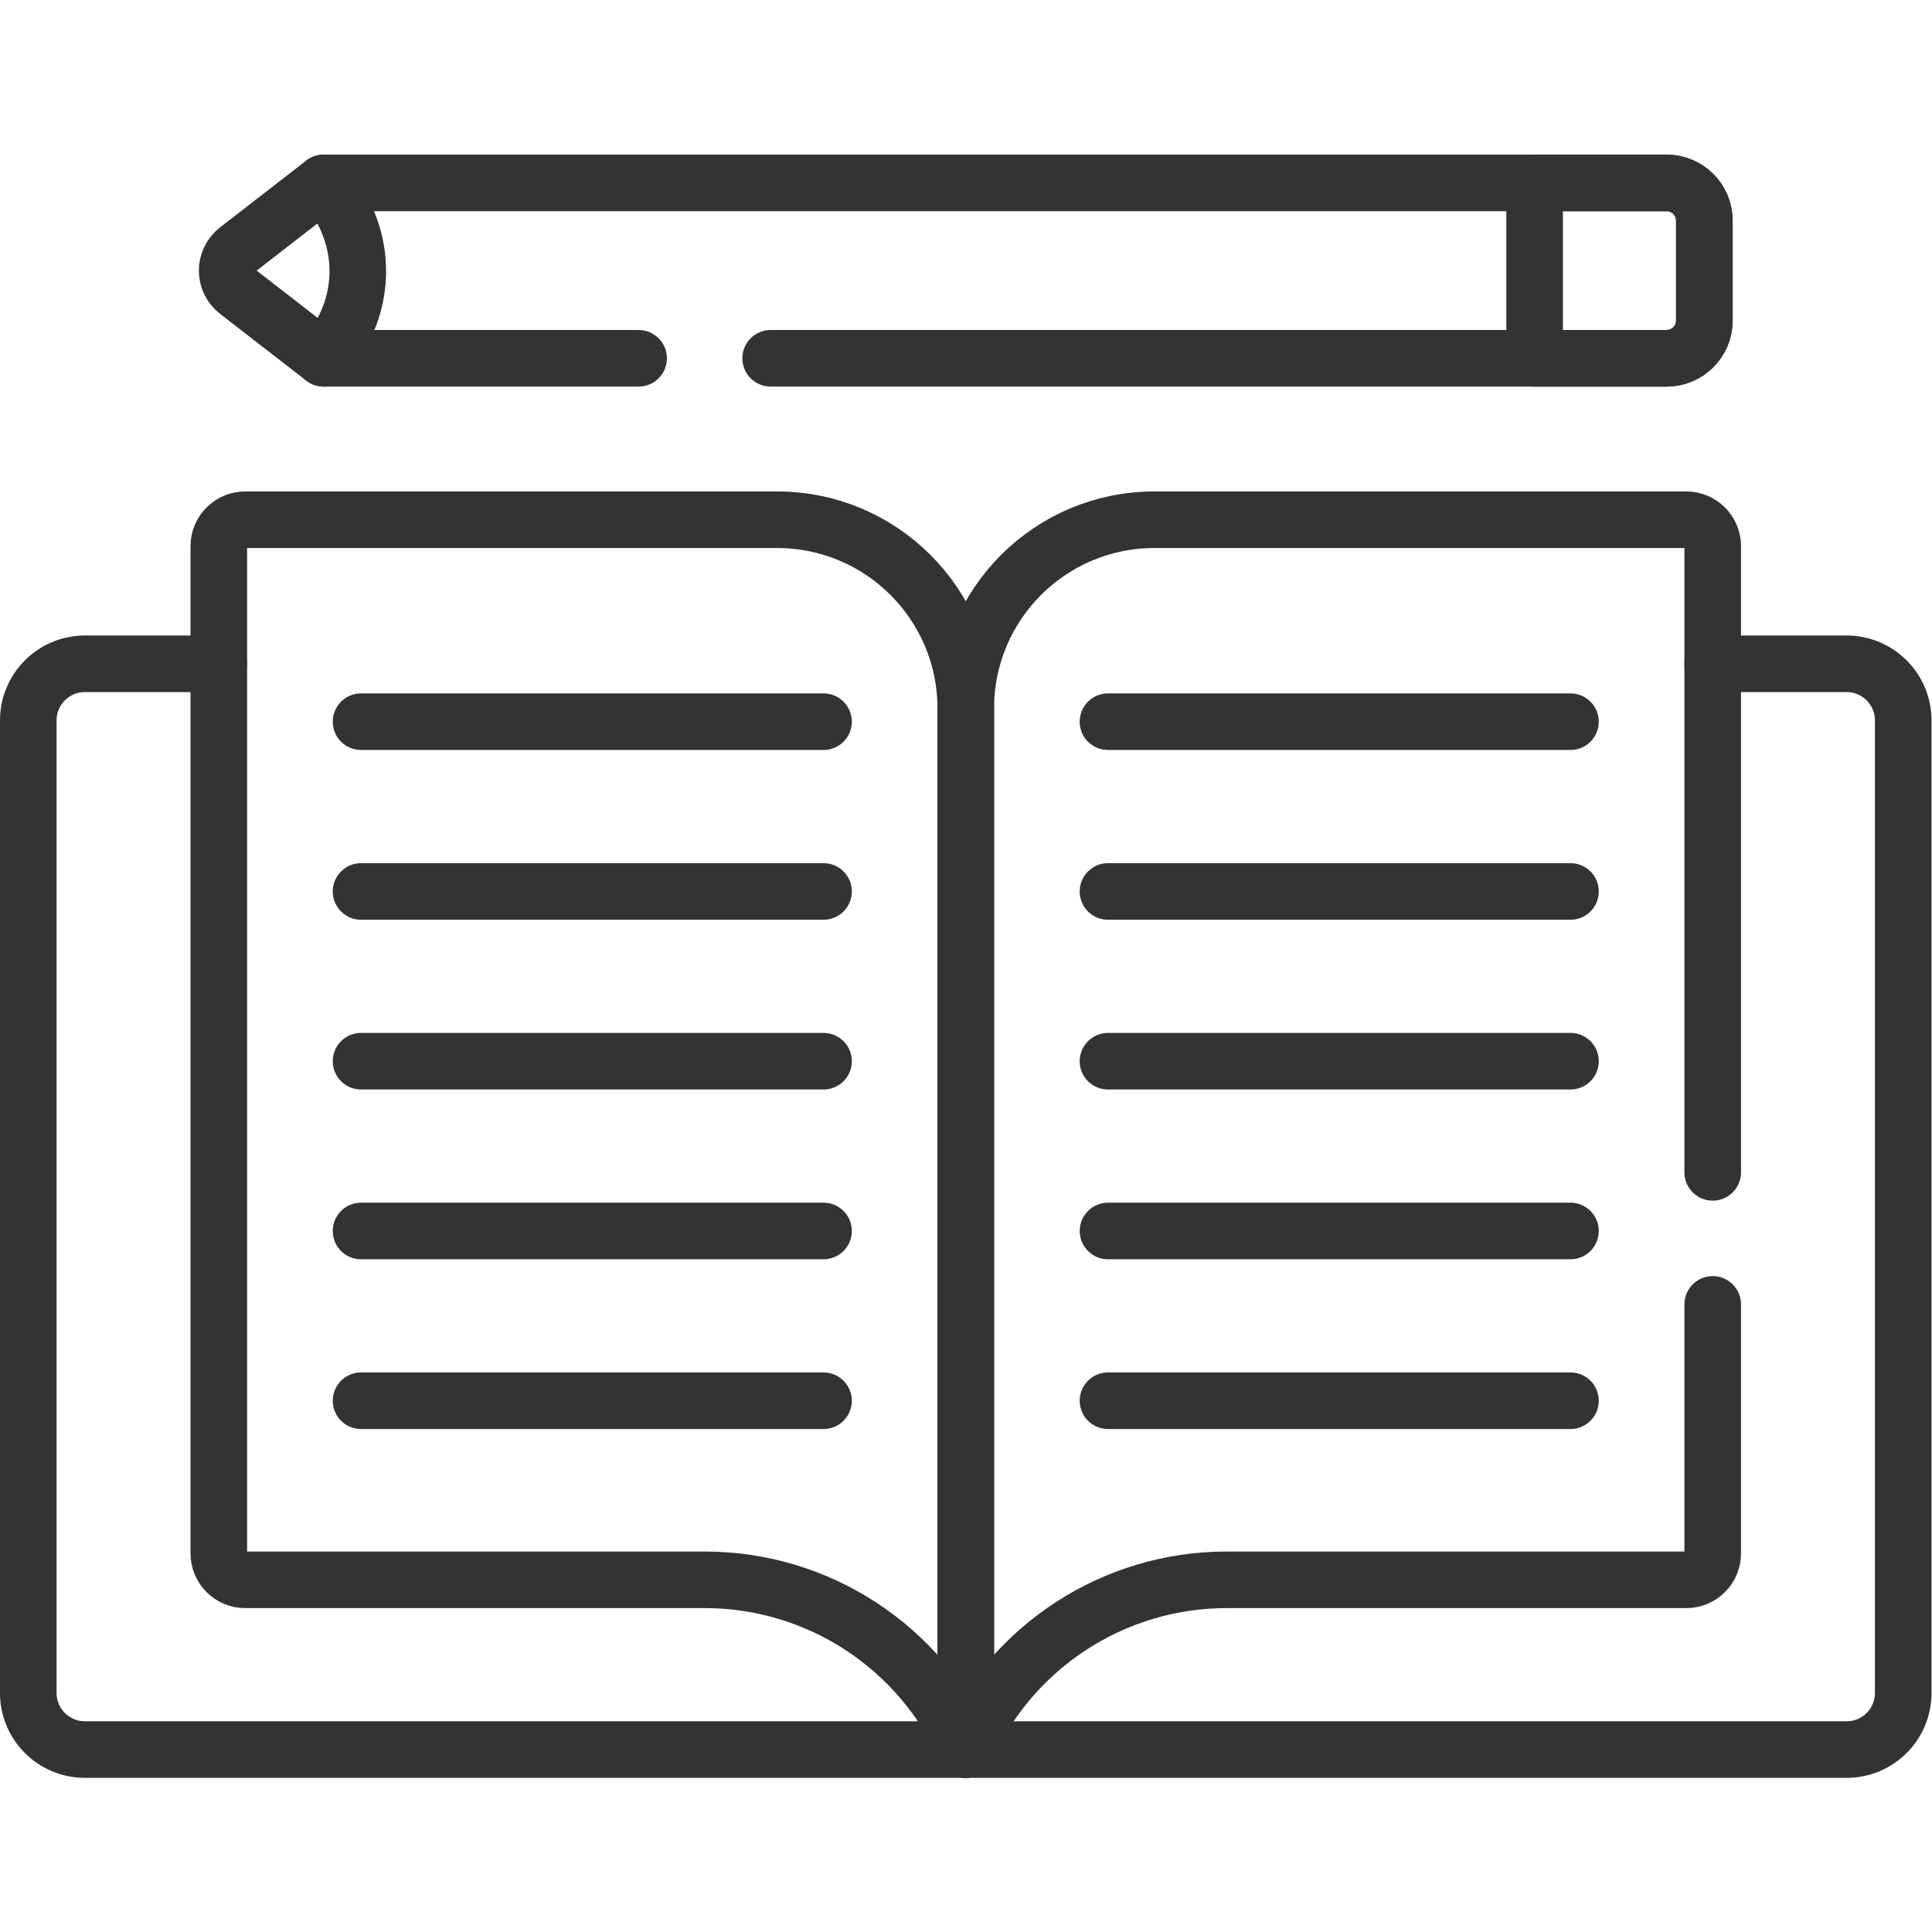
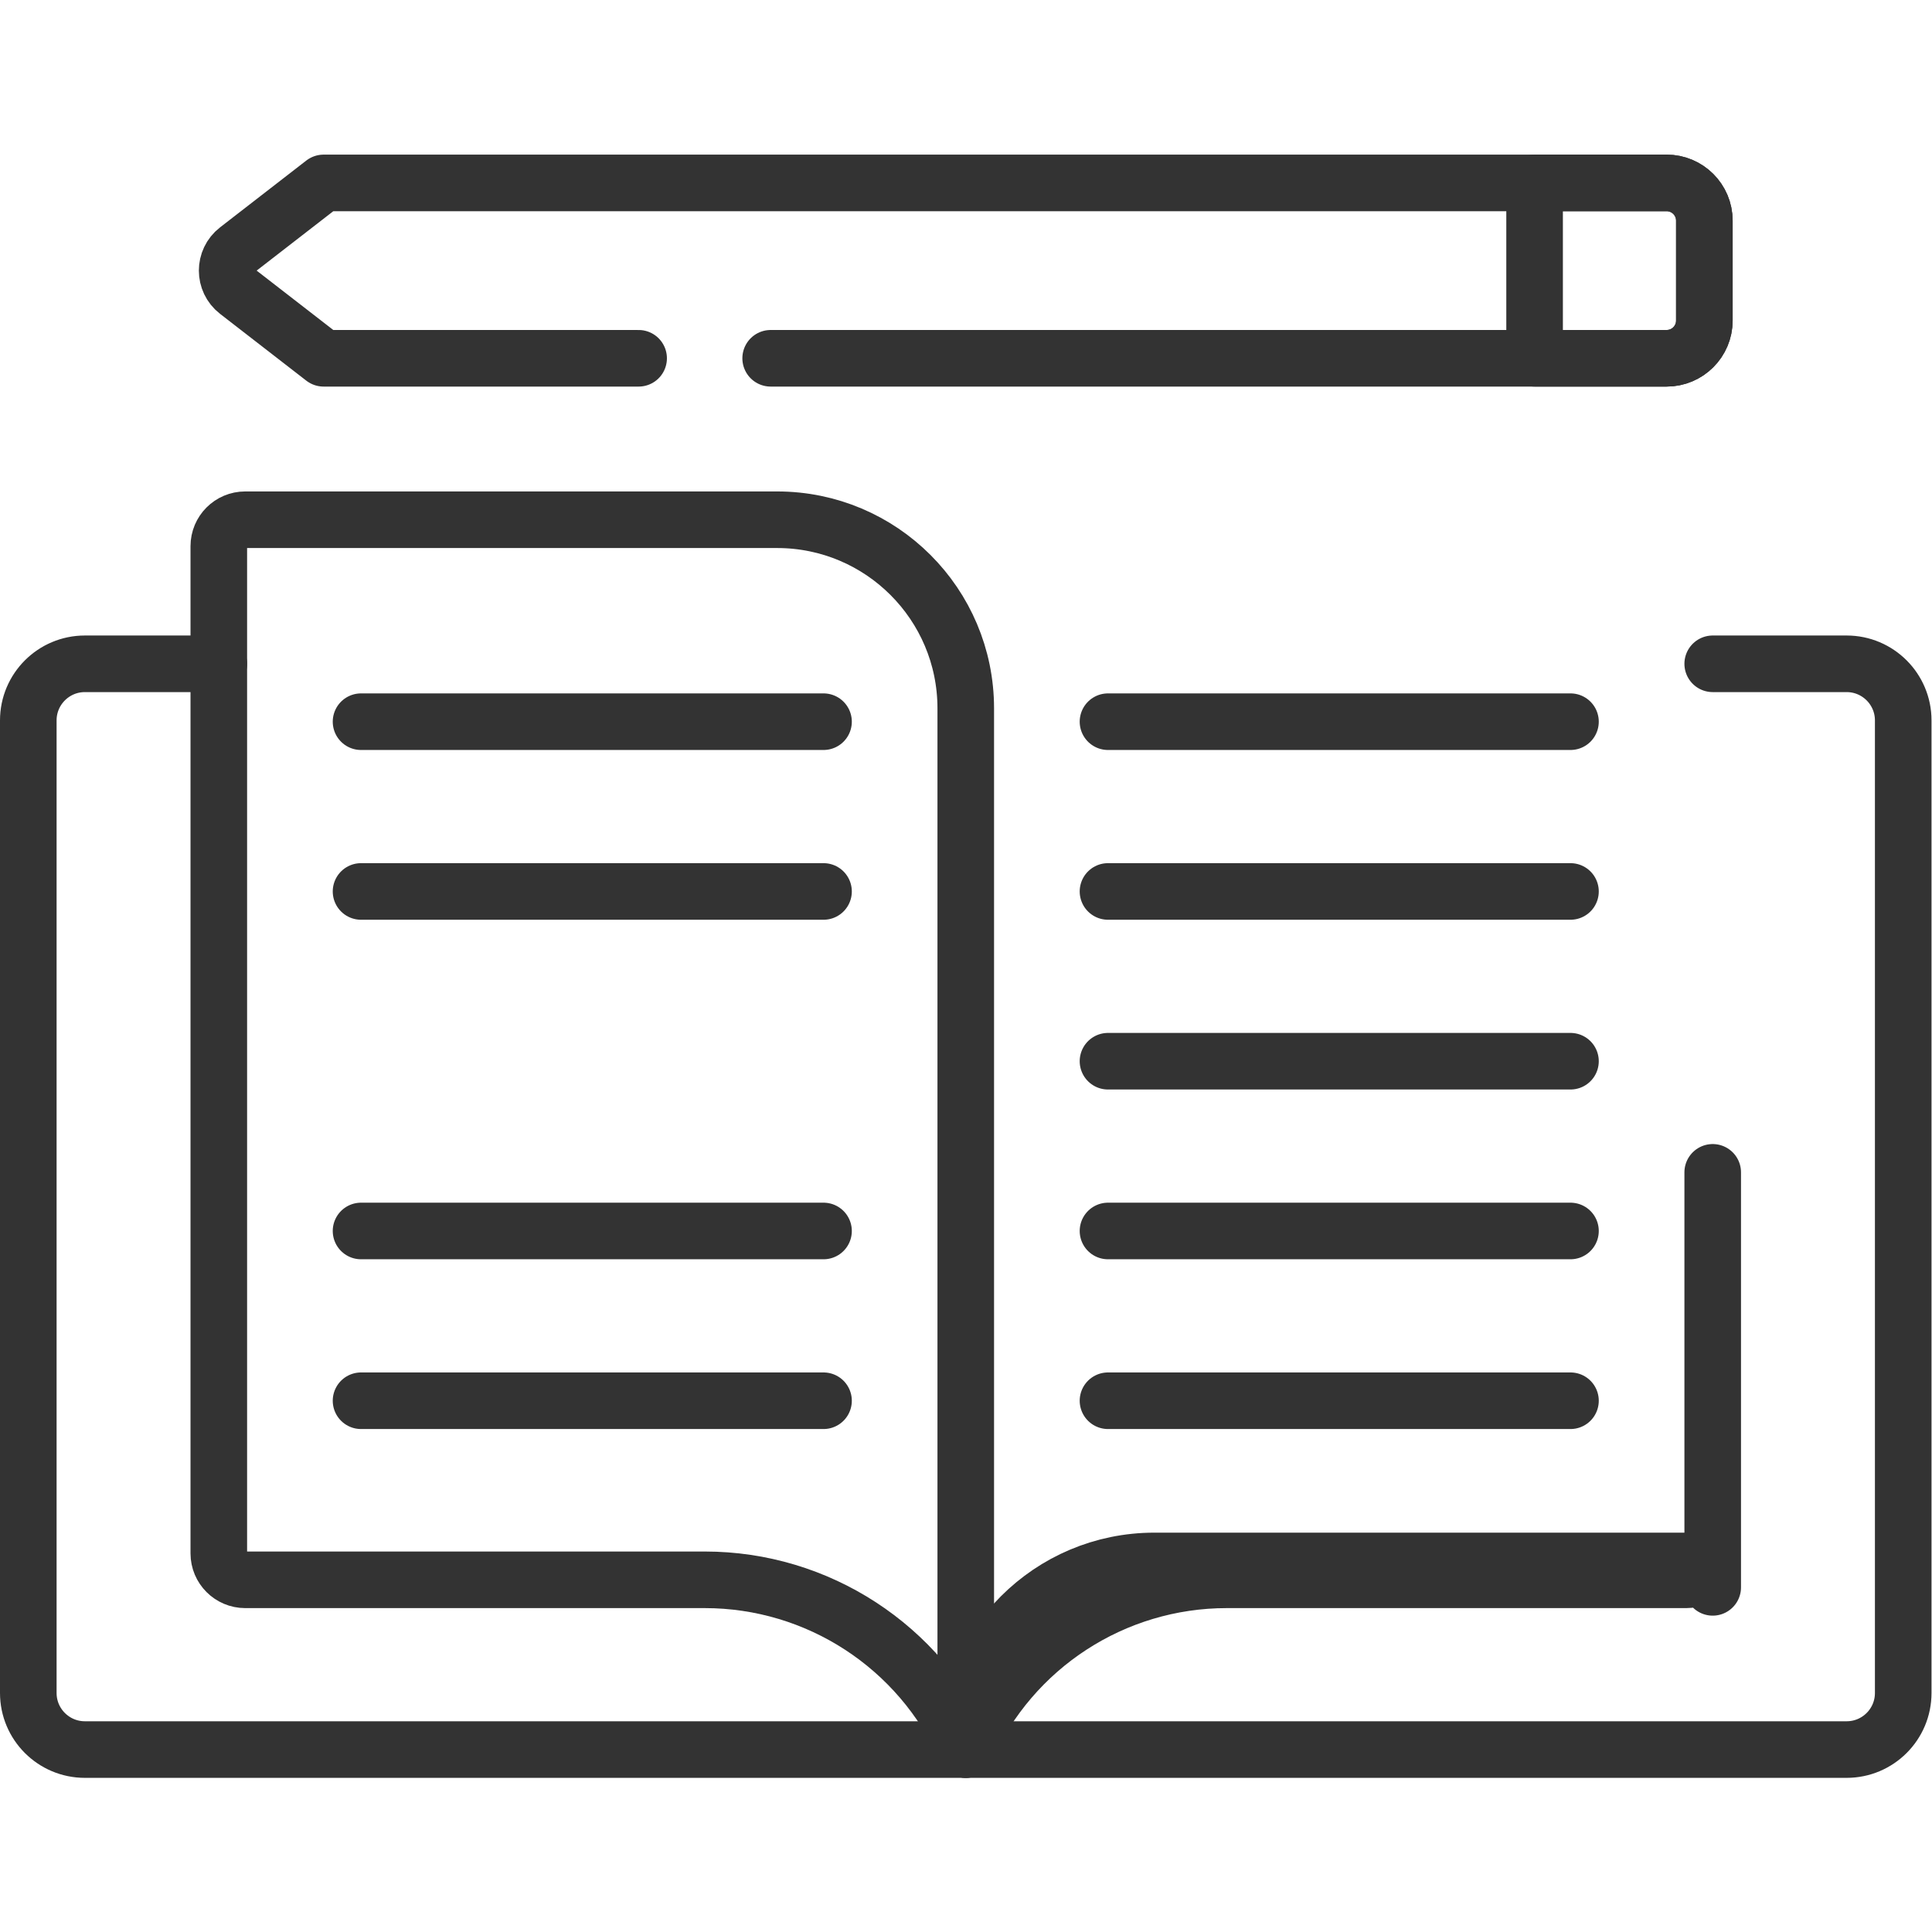
<svg xmlns="http://www.w3.org/2000/svg" version="1.1" id="svg2940" xml:space="preserve" width="682.667" height="682.667" viewBox="0 0 682.667 682.667">
  <defs id="defs2944">
    <clipPath clipPathUnits="userSpaceOnUse" id="clipPath2954">
      <path d="M 0,512 H 512 V 0 H 0 Z" id="path2952" />
    </clipPath>
  </defs>
  <g id="g2946" transform="matrix(1.333,0,0,-1.333,0,682.667)">
    <g id="g2948">
      <g id="g2950" clip-path="url(#clipPath2954)">
        <g id="g2956" transform="translate(454,336.17)">
          <path d="m 0,0 h 35.5 c 8.28,0 15,-6.72 15,-15 v -257.81 c 0,-8.29 -6.72,-15 -15,-15 H -198 -431.5 c -8.28,0 -15,6.71 -15,15 V -15 c 0,8.28 6.72,15 15,15 h 35.5" style="fill:none;stroke:#333;stroke-width:15;stroke-linecap:round;stroke-linejoin:round;stroke-miterlimit:10;stroke-dasharray:none;stroke-opacity:1" id="path2958" />
        </g>
        <g id="g2960" transform="translate(454,166.366)">
-           <path d="m 0,0 v -66.008 c 0,-3.866 -3.134,-7 -7,-7 h -121.817 c -29.93,0 -57.049,-17.639 -69.183,-45 v 276 c 0,27.614 22.386,50 50,50 H -7 c 3.866,0 7,-3.135 7,-7 V 35" style="fill:none;stroke:#333;stroke-width:15;stroke-linecap:round;stroke-linejoin:round;stroke-miterlimit:10;stroke-dasharray:none;stroke-opacity:1" id="path2962" />
+           <path d="m 0,0 v -66.008 c 0,-3.866 -3.134,-7 -7,-7 h -121.817 c -29.93,0 -57.049,-17.639 -69.183,-45 c 0,27.614 22.386,50 50,50 H -7 c 3.866,0 7,-3.135 7,-7 V 35" style="fill:none;stroke:#333;stroke-width:15;stroke-linecap:round;stroke-linejoin:round;stroke-miterlimit:10;stroke-dasharray:none;stroke-opacity:1" id="path2962" />
        </g>
        <g id="g2964" transform="translate(65,93.358)">
          <path d="m 0,0 h 121.817 c 29.93,0 57.049,-17.64 69.183,-45 v 276 c 0,27.614 -22.386,50 -50,50 H 0 c -3.866,0 -7,-3.135 -7,-7 V 7 C -7,3.134 -3.866,0 0,0 Z" style="fill:none;stroke:#333;stroke-width:15;stroke-linecap:round;stroke-linejoin:round;stroke-miterlimit:10;stroke-dasharray:none;stroke-opacity:1" id="path2966" />
        </g>
        <g id="g2968" transform="translate(169.284,417.155)">
          <path d="m 0,0 h -83.499 l -22.857,17.71 c -3.618,2.802 -3.618,8.265 0,11.066 l 22.857,17.71 h 356 c 5.523,0 10,-4.476 10,-10 V 10 c 0,-5.523 -4.477,-10 -10,-10 L 35,0" style="fill:none;stroke:#333;stroke-width:15;stroke-linecap:round;stroke-linejoin:round;stroke-miterlimit:10;stroke-dasharray:none;stroke-opacity:1" id="path2970" />
        </g>
        <g id="g2972" transform="translate(406.785,417.155)">
          <path d="m 0,0 v 46.486 h 35 c 5.523,0 10,-4.476 10,-10 V 10 C 45,4.477 40.523,0 35,0 Z" style="fill:none;stroke:#333;stroke-width:15;stroke-linecap:round;stroke-linejoin:round;stroke-miterlimit:10;stroke-dasharray:none;stroke-opacity:1" id="path2974" />
        </g>
        <g id="g2976" transform="translate(85.785,463.642)">
-           <path d="M 0,0 C 1.562,-1.748 10.193,-11.741 8.935,-26.254 7.998,-37.06 2.117,-44.154 0,-46.486" style="fill:none;stroke:#333;stroke-width:15;stroke-linecap:round;stroke-linejoin:round;stroke-miterlimit:10;stroke-dasharray:none;stroke-opacity:1" id="path2978" />
-         </g>
+           </g>
        <g id="g2980" transform="translate(293.703,320.825)">
          <path d="M 0,0 H 122.594" style="fill:none;stroke:#333;stroke-width:15;stroke-linecap:round;stroke-linejoin:round;stroke-miterlimit:10;stroke-dasharray:none;stroke-opacity:1" id="path2982" />
        </g>
        <g id="g2984" transform="translate(293.703,275.825)">
          <path d="M 0,0 H 122.594" style="fill:none;stroke:#333;stroke-width:15;stroke-linecap:round;stroke-linejoin:round;stroke-miterlimit:10;stroke-dasharray:none;stroke-opacity:1" id="path2986" />
        </g>
        <g id="g2988" transform="translate(293.703,230.825)">
          <path d="M 0,0 H 122.594" style="fill:none;stroke:#333;stroke-width:15;stroke-linecap:round;stroke-linejoin:round;stroke-miterlimit:10;stroke-dasharray:none;stroke-opacity:1" id="path2990" />
        </g>
        <g id="g2992" transform="translate(293.703,185.825)">
          <path d="M 0,0 H 122.594" style="fill:none;stroke:#333;stroke-width:15;stroke-linecap:round;stroke-linejoin:round;stroke-miterlimit:10;stroke-dasharray:none;stroke-opacity:1" id="path2994" />
        </g>
        <g id="g2996" transform="translate(293.703,140.825)">
          <path d="M 0,0 H 122.594" style="fill:none;stroke:#333;stroke-width:15;stroke-linecap:round;stroke-linejoin:round;stroke-miterlimit:10;stroke-dasharray:none;stroke-opacity:1" id="path2998" />
        </g>
        <g id="g3000" transform="translate(95.703,320.825)">
          <path d="M 0,0 H 122.594" style="fill:none;stroke:#333;stroke-width:15;stroke-linecap:round;stroke-linejoin:round;stroke-miterlimit:10;stroke-dasharray:none;stroke-opacity:1" id="path3002" />
        </g>
        <g id="g3004" transform="translate(95.703,275.825)">
          <path d="M 0,0 H 122.594" style="fill:none;stroke:#333;stroke-width:15;stroke-linecap:round;stroke-linejoin:round;stroke-miterlimit:10;stroke-dasharray:none;stroke-opacity:1" id="path3006" />
        </g>
        <g id="g3008" transform="translate(95.703,230.825)">
-           <path d="M 0,0 H 122.594" style="fill:none;stroke:#333;stroke-width:15;stroke-linecap:round;stroke-linejoin:round;stroke-miterlimit:10;stroke-dasharray:none;stroke-opacity:1" id="path3010" />
-         </g>
+           </g>
        <g id="g3012" transform="translate(95.703,185.825)">
          <path d="M 0,0 H 122.594" style="fill:none;stroke:#333;stroke-width:15;stroke-linecap:round;stroke-linejoin:round;stroke-miterlimit:10;stroke-dasharray:none;stroke-opacity:1" id="path3014" />
        </g>
        <g id="g3016" transform="translate(95.703,140.825)">
          <path d="M 0,0 H 122.594" style="fill:none;stroke:#333;stroke-width:15;stroke-linecap:round;stroke-linejoin:round;stroke-miterlimit:10;stroke-dasharray:none;stroke-opacity:1" id="path3018" />
        </g>
      </g>
    </g>
  </g>
</svg>